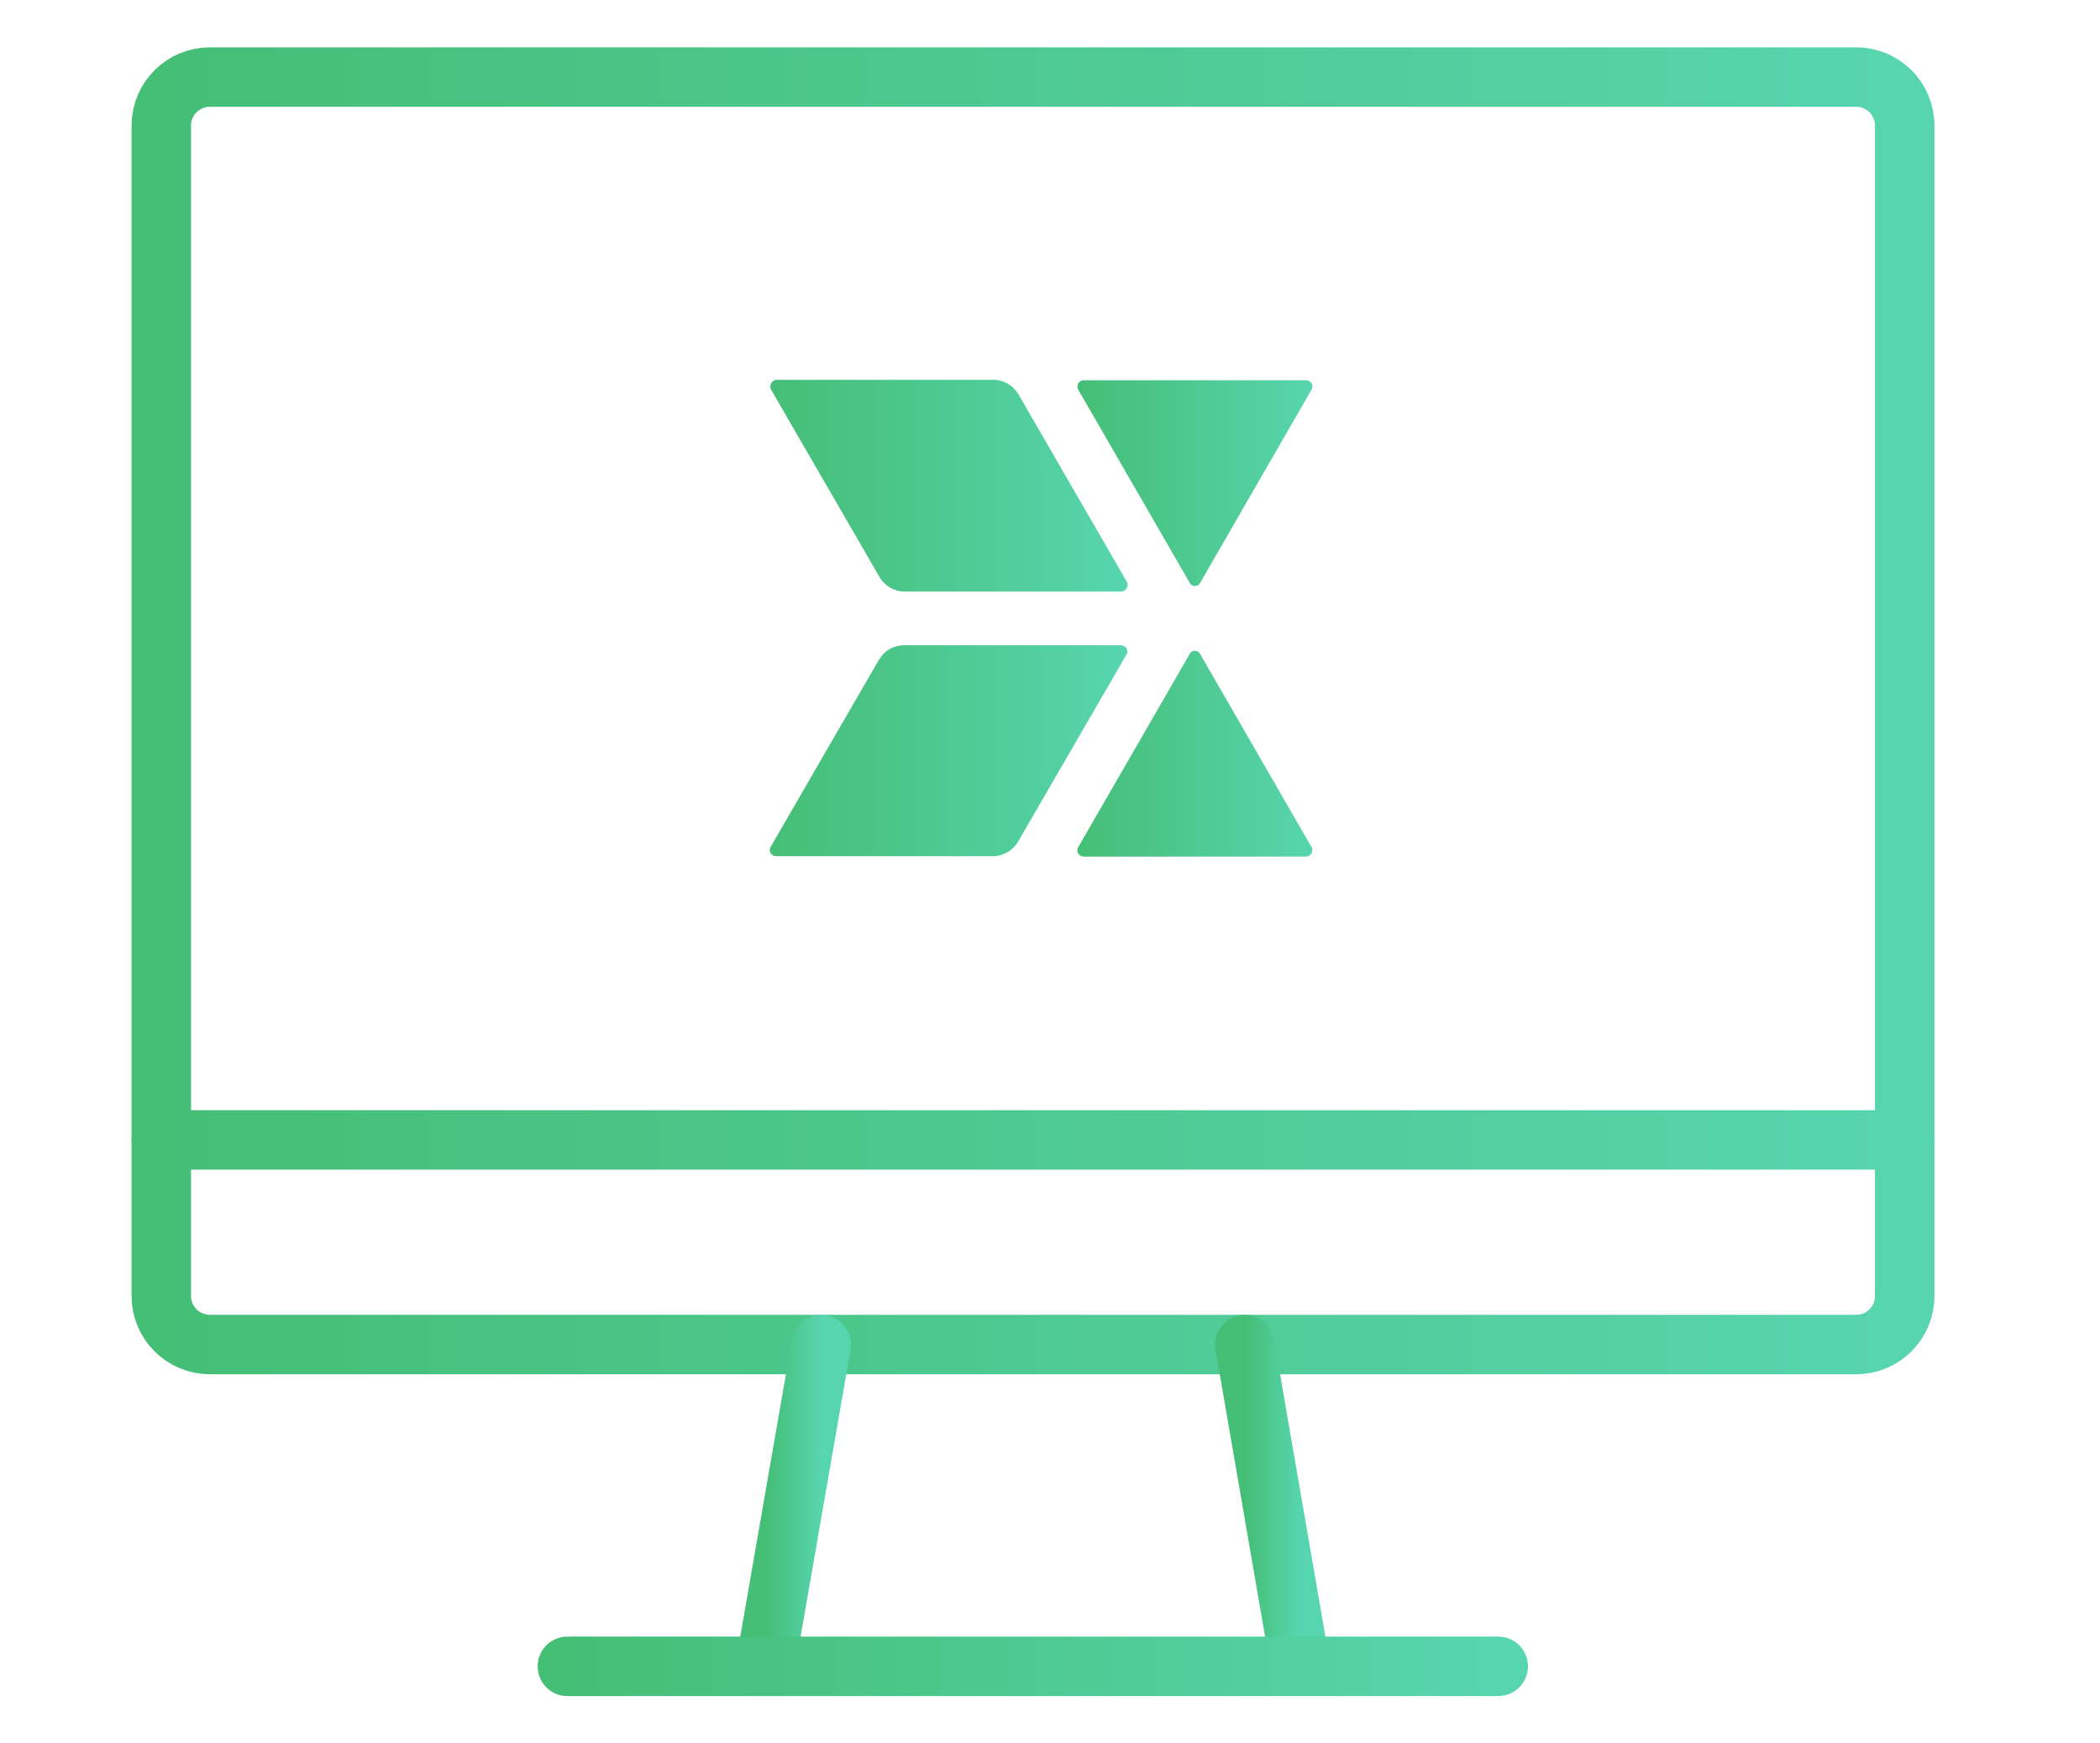
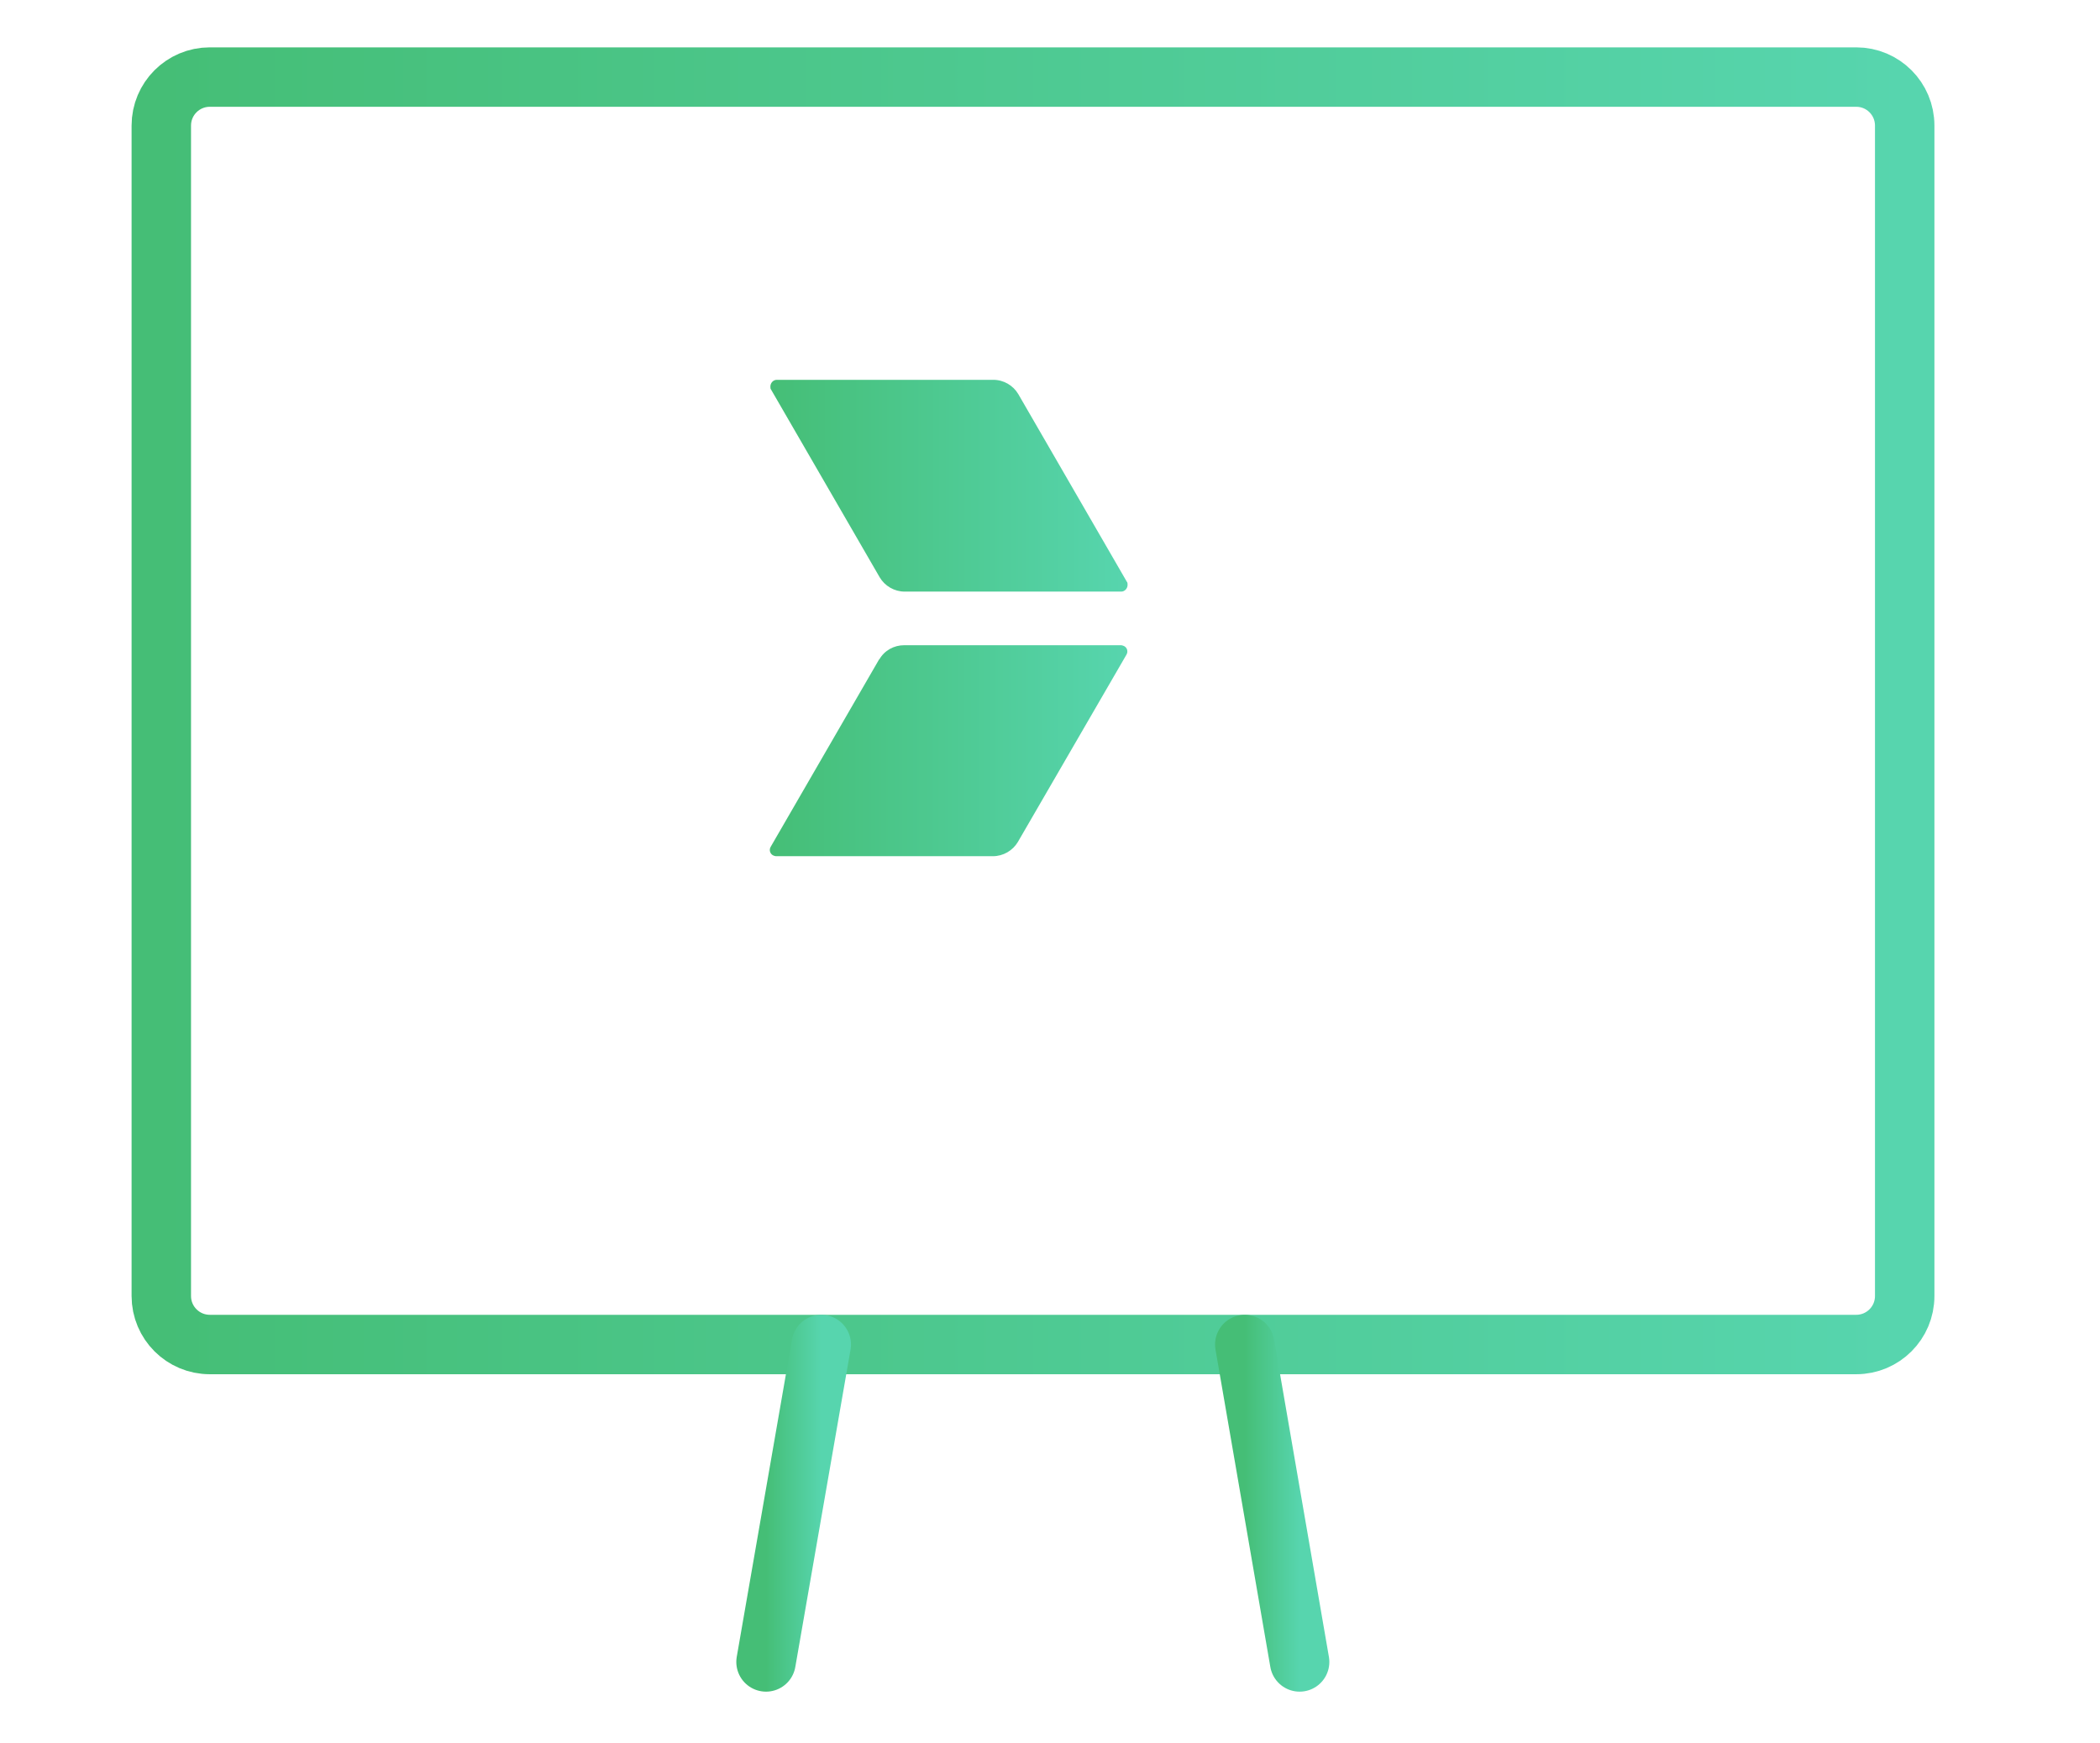
<svg xmlns="http://www.w3.org/2000/svg" width="53" height="44" viewBox="0 0 53 44" fill="none">
-   <path d="M30.283 14.72L33.1 9.836C33.151 9.756 33.12 9.656 33.04 9.616C33.02 9.606 32.99 9.596 32.96 9.596H27.355C27.265 9.596 27.194 9.666 27.194 9.756C27.194 9.786 27.194 9.816 27.214 9.836L30.032 14.72C30.072 14.79 30.162 14.81 30.233 14.77C30.253 14.76 30.273 14.74 30.283 14.72Z" fill="url(#paint0_linear_1268_15588)" />
-   <path d="M30.032 16.494L27.214 21.378C27.164 21.458 27.194 21.558 27.274 21.598C27.294 21.608 27.324 21.618 27.354 21.618H32.96C33.05 21.618 33.12 21.548 33.12 21.458C33.12 21.428 33.12 21.398 33.1 21.378L30.282 16.494C30.242 16.424 30.152 16.404 30.082 16.444C30.062 16.454 30.042 16.474 30.032 16.494Z" fill="url(#paint1_linear_1268_15588)" />
  <path d="M25.069 9.586H19.604C19.514 9.586 19.443 9.666 19.443 9.756C19.443 9.786 19.443 9.817 19.463 9.837L22.201 14.569C22.331 14.79 22.572 14.931 22.833 14.931H28.297C28.388 14.931 28.458 14.85 28.458 14.76C28.458 14.73 28.458 14.7 28.438 14.68L25.7 9.947C25.57 9.726 25.329 9.586 25.069 9.586Z" fill="url(#paint2_linear_1268_15588)" />
  <path d="M22.191 16.635L19.453 21.368C19.403 21.448 19.433 21.549 19.513 21.589C19.533 21.599 19.564 21.609 19.594 21.609H25.058C25.319 21.609 25.56 21.468 25.69 21.248L28.428 16.525C28.478 16.445 28.448 16.344 28.367 16.304C28.337 16.294 28.317 16.284 28.287 16.284H22.822C22.562 16.284 22.321 16.415 22.191 16.645V16.635Z" fill="url(#paint3_linear_1268_15588)" />
  <path d="M46.848 1.945H5.295C4.619 1.945 4.071 2.493 4.071 3.169V32.709C4.071 33.385 4.619 33.933 5.295 33.933H46.848C47.524 33.933 48.071 33.385 48.071 32.709V3.169C48.071 2.493 47.524 1.945 46.848 1.945Z" stroke="url(#paint4_linear_1268_15588)" stroke-width="1.5" stroke-linecap="round" stroke-linejoin="round" />
  <path d="M20.727 33.933L19.333 41.944" stroke="url(#paint5_linear_1268_15588)" stroke-width="1.5" stroke-linecap="round" stroke-linejoin="round" />
  <path d="M31.416 33.933L32.8 41.944" stroke="url(#paint6_linear_1268_15588)" stroke-width="1.5" stroke-linecap="round" stroke-linejoin="round" />
-   <path d="M14.319 42.055H37.813" stroke="url(#paint7_linear_1268_15588)" stroke-width="1.5" stroke-linecap="round" stroke-linejoin="round" />
-   <path d="M4.071 28.769H48.071" stroke="url(#paint8_linear_1268_15588)" stroke-width="1.5" stroke-linecap="round" stroke-linejoin="round" />
  <defs>
    <linearGradient id="paint0_linear_1268_15588" x1="27.194" y1="12.211" x2="33.125" y2="12.211" gradientUnits="userSpaceOnUse">
      <stop stop-color="#45BE76" />
      <stop offset="1" stop-color="#57D5AE" />
    </linearGradient>
    <linearGradient id="paint1_linear_1268_15588" x1="27.189" y1="19.039" x2="33.12" y2="19.039" gradientUnits="userSpaceOnUse">
      <stop stop-color="#45BE76" />
      <stop offset="1" stop-color="#57D5AE" />
    </linearGradient>
    <linearGradient id="paint2_linear_1268_15588" x1="19.443" y1="12.277" x2="28.458" y2="12.277" gradientUnits="userSpaceOnUse">
      <stop stop-color="#45BE76" />
      <stop offset="1" stop-color="#57D5AE" />
    </linearGradient>
    <linearGradient id="paint3_linear_1268_15588" x1="19.429" y1="18.965" x2="28.452" y2="18.965" gradientUnits="userSpaceOnUse">
      <stop stop-color="#45BE76" />
      <stop offset="1" stop-color="#57D5AE" />
    </linearGradient>
    <linearGradient id="paint4_linear_1268_15588" x1="4.071" y1="18.049" x2="48.071" y2="18.049" gradientUnits="userSpaceOnUse">
      <stop stop-color="#45BE76" />
      <stop offset="1" stop-color="#57D5AE" />
    </linearGradient>
    <linearGradient id="paint5_linear_1268_15588" x1="19.333" y1="37.966" x2="20.727" y2="37.966" gradientUnits="userSpaceOnUse">
      <stop stop-color="#45BE76" />
      <stop offset="1" stop-color="#57D5AE" />
    </linearGradient>
    <linearGradient id="paint6_linear_1268_15588" x1="31.416" y1="37.966" x2="32.8" y2="37.966" gradientUnits="userSpaceOnUse">
      <stop stop-color="#45BE76" />
      <stop offset="1" stop-color="#57D5AE" />
    </linearGradient>
    <linearGradient id="paint7_linear_1268_15588" x1="14.319" y1="42.558" x2="37.813" y2="42.558" gradientUnits="userSpaceOnUse">
      <stop stop-color="#45BE76" />
      <stop offset="1" stop-color="#57D5AE" />
    </linearGradient>
    <linearGradient id="paint8_linear_1268_15588" x1="4.071" y1="29.272" x2="48.071" y2="29.272" gradientUnits="userSpaceOnUse">
      <stop stop-color="#45BE76" />
      <stop offset="1" stop-color="#57D5AE" />
    </linearGradient>
  </defs>
</svg>